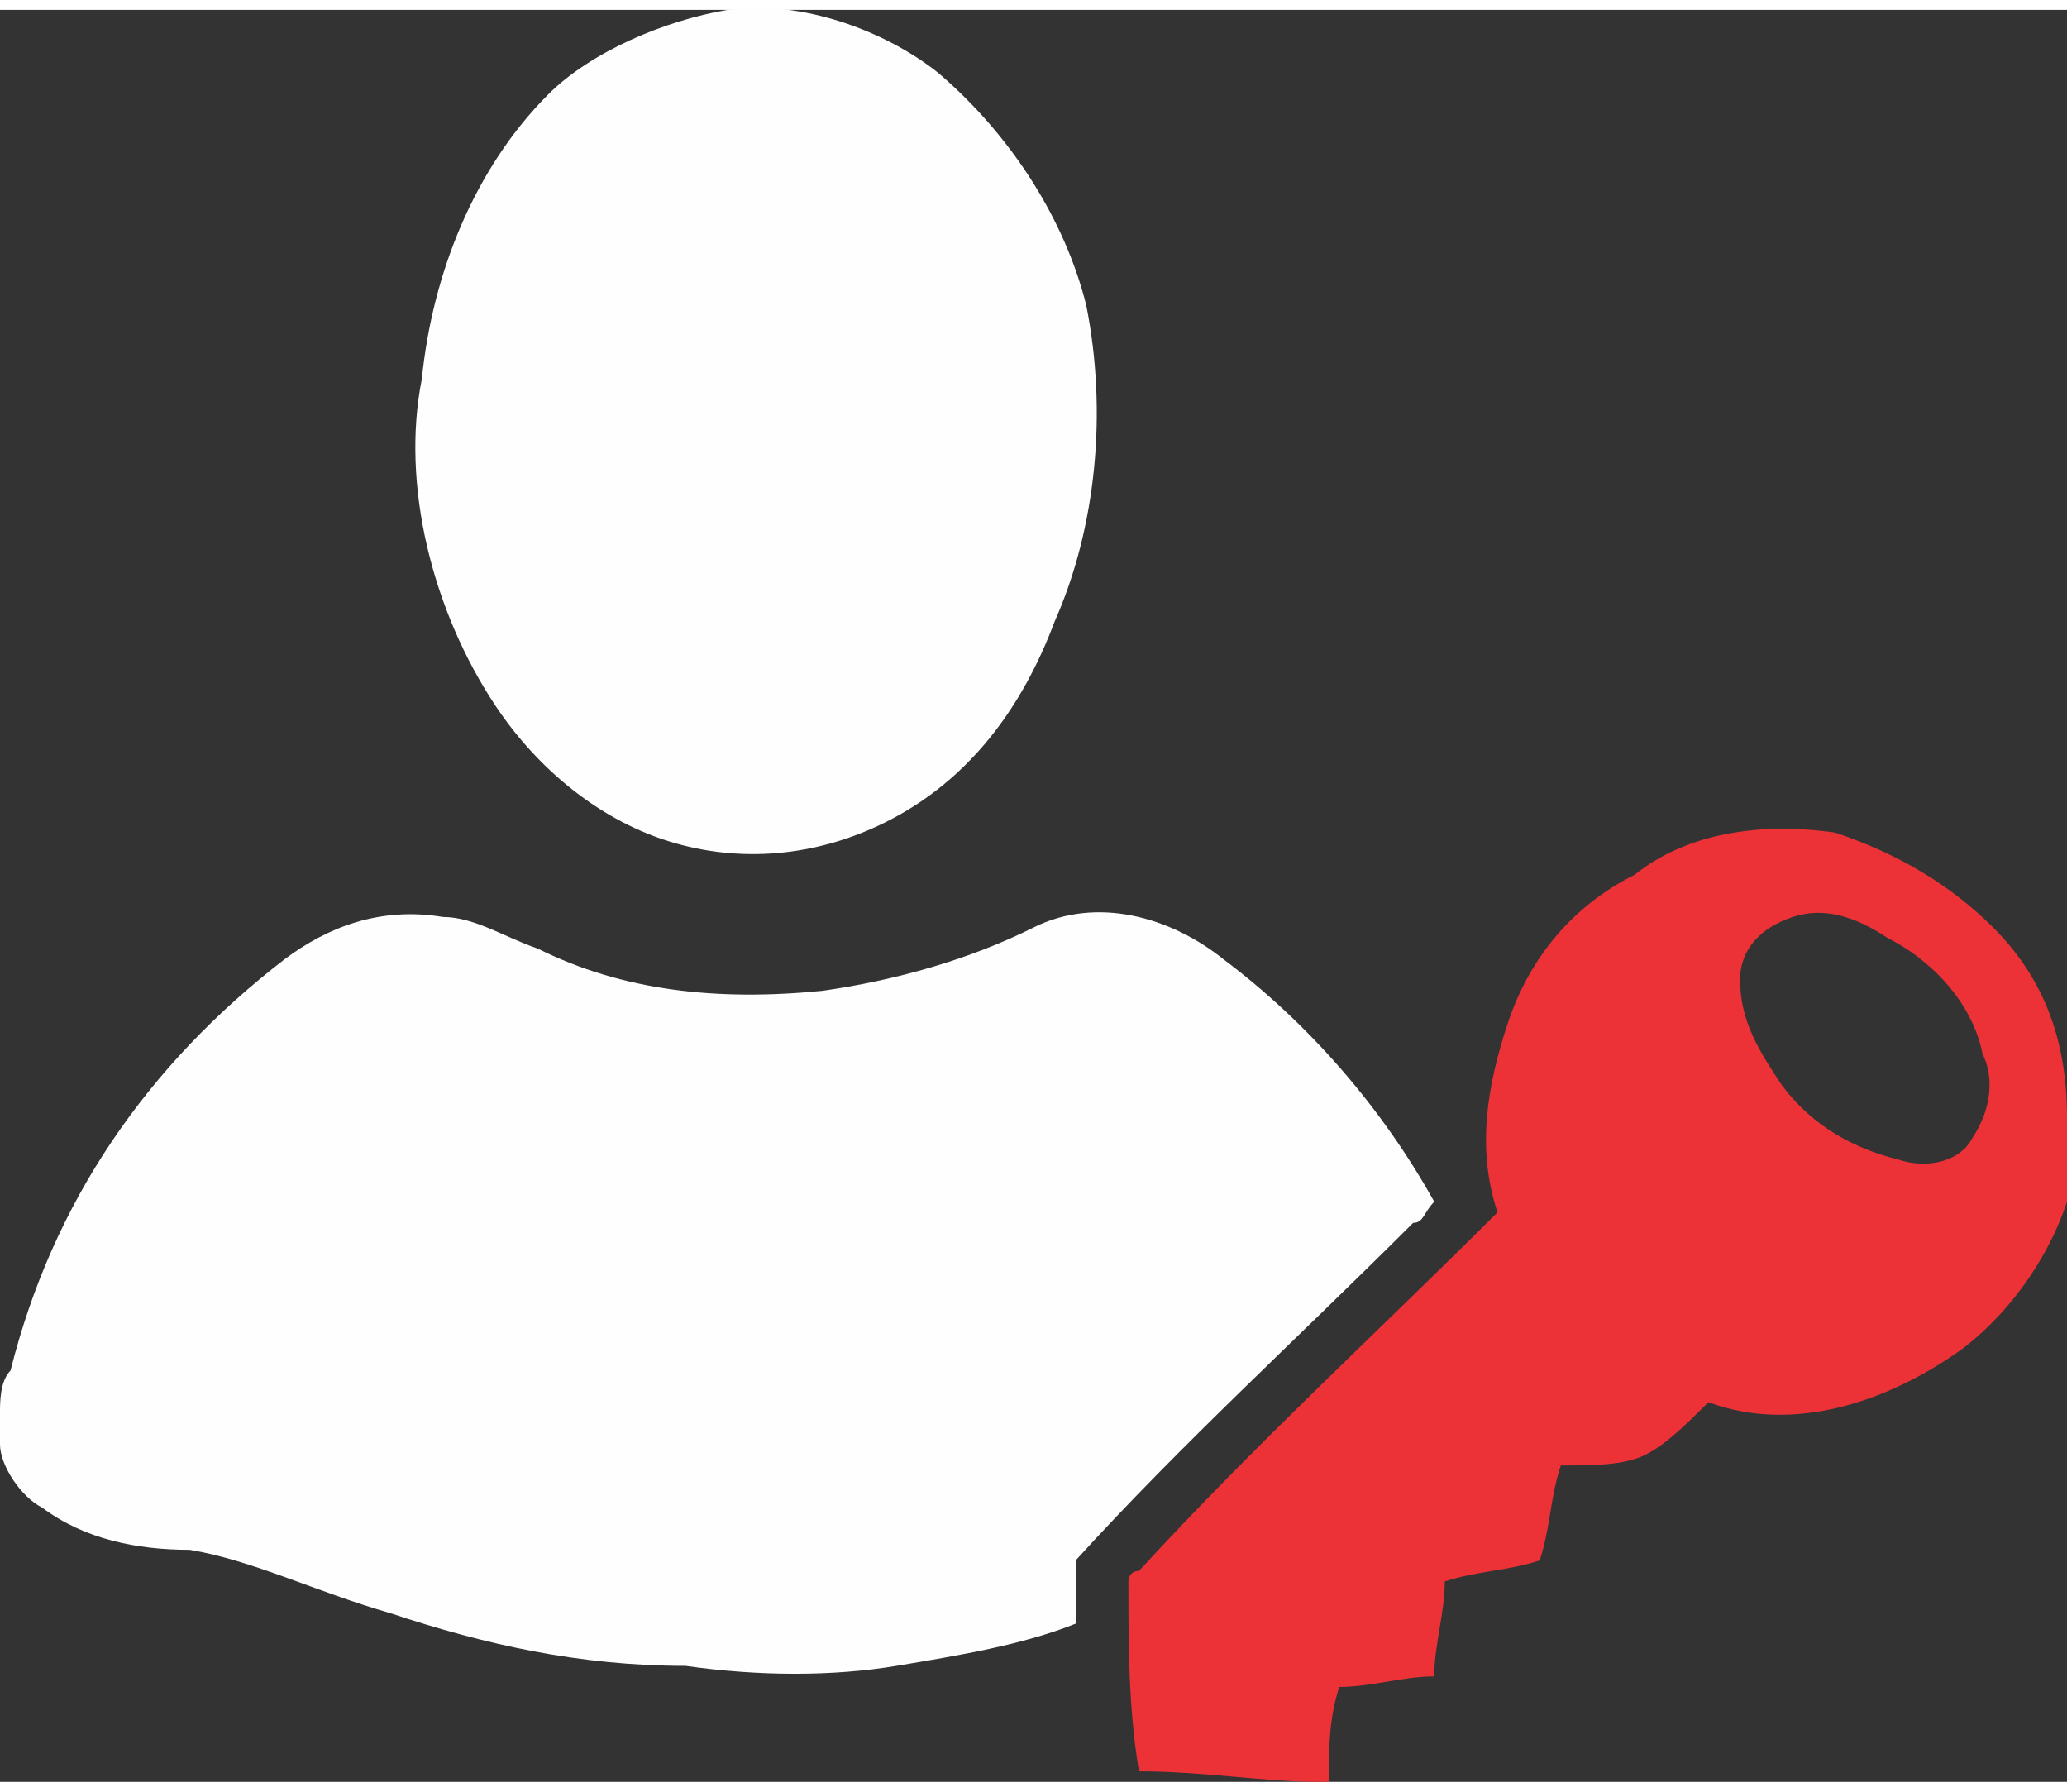
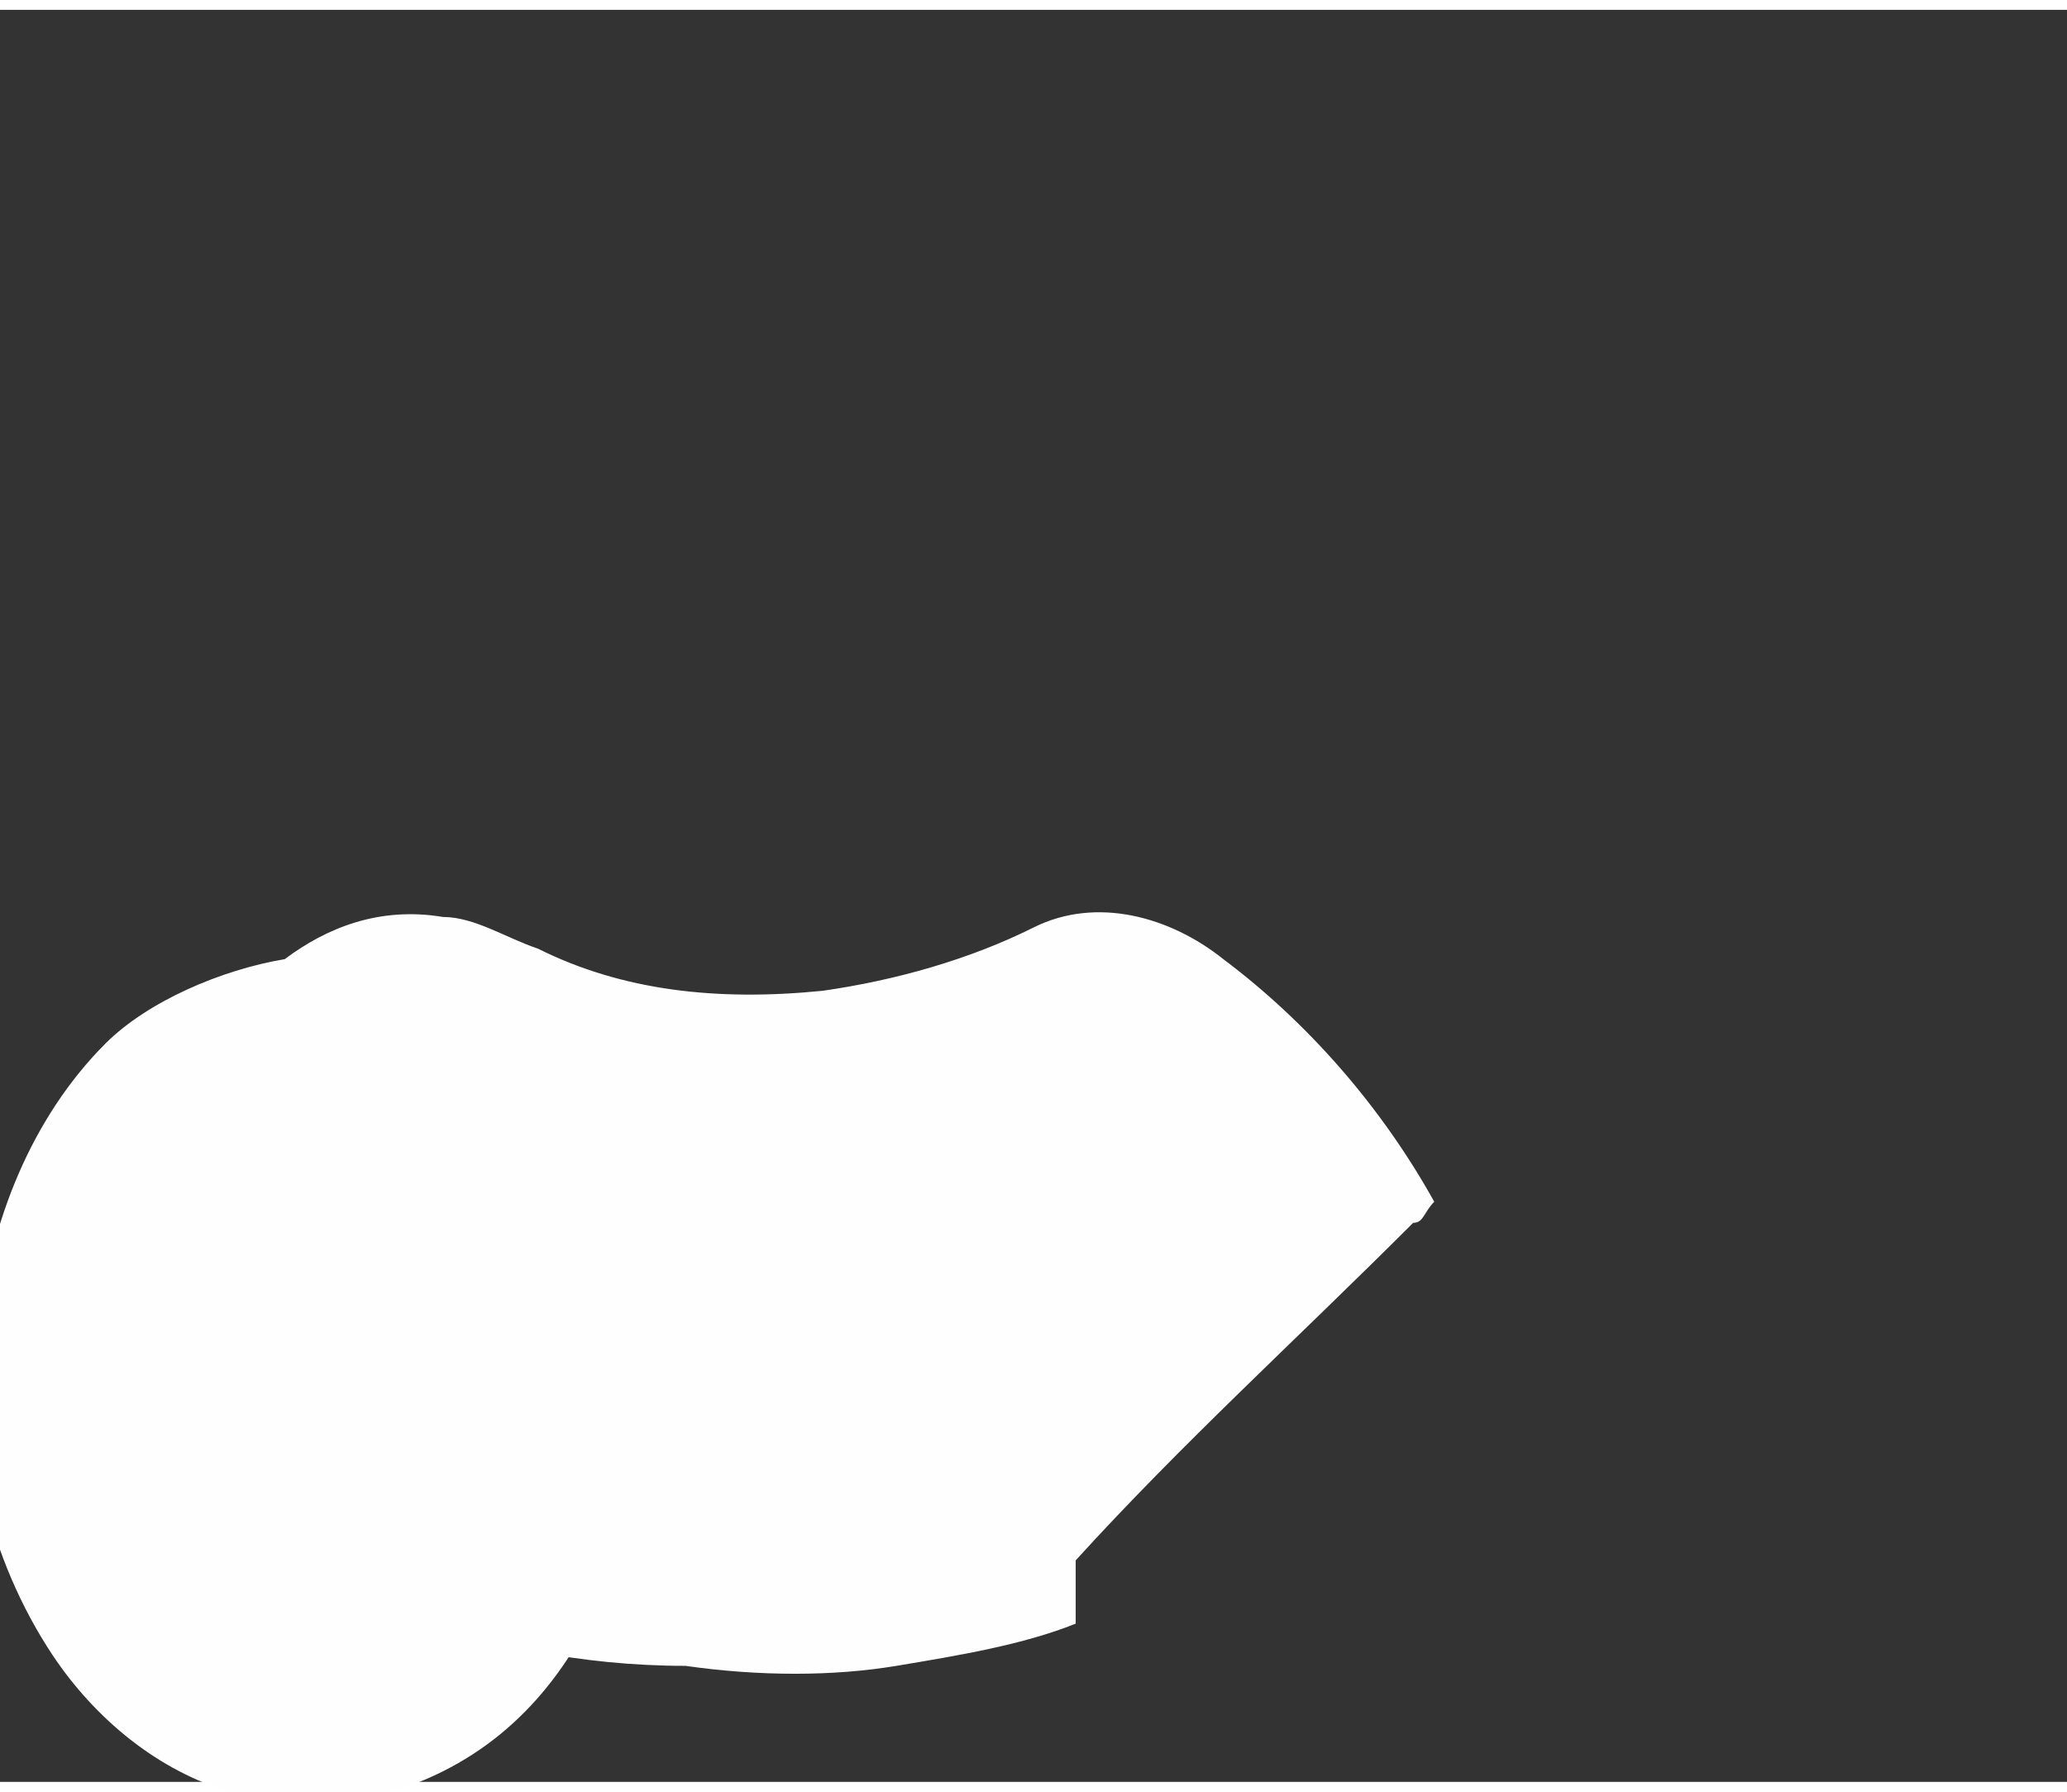
<svg xmlns="http://www.w3.org/2000/svg" xml:space="preserve" width="30px" height="26px" version="1.1" style="shape-rendering:geometricPrecision; text-rendering:geometricPrecision; image-rendering:optimizeQuality; fill-rule:evenodd; clip-rule:evenodd" viewBox="0 0 0.196 0.168">
  <rect x="0" y="0" width="0.196" height="0.168" fill="#333333" stroke="none" />
  <defs>
    <style type="text/css">
   
    .fil0 {fill:#FEFEFE;fill-rule:nonzero}
    .fil1 {fill:#ED3237;fill-rule:nonzero}
   
  </style>
  </defs>
  <g id="Layer_x0020_1">
    <g id="_2331524086512">
-       <path class="fil0" d="M0.027 0.09c0.004,-0.003 0.009,-0.005 0.015,-0.004 0.003,0 0.006,0.002 0.009,0.003 0.008,0.004 0.017,0.005 0.027,0.004 0.007,-0.001 0.014,-0.003 0.02,-0.006 0.006,-0.003 0.013,-0.001 0.018,0.003 0.008,0.006 0.015,0.014 0.02,0.023 -0.001,0.001 -0.001,0.002 -0.002,0.002 -0.011,0.011 -0.022,0.021 -0.032,0.032 0,0.002 0,0.004 0,0.006 -0.005,0.002 -0.011,0.003 -0.017,0.004 -0.006,0.001 -0.013,0.001 -0.02,0 -0.01,0 -0.019,-0.002 -0.028,-0.005 -0.007,-0.002 -0.013,-0.005 -0.019,-0.006 -0.005,0 -0.01,-0.001 -0.014,-0.004 -0.002,-0.001 -0.004,-0.004 -0.004,-0.006l0 -0.003c0,-0.001 0,-0.003 0.001,-0.004 0.004,-0.016 0.013,-0.029 0.026,-0.039zm0.042 -0.09c0.007,-0.001 0.015,0.002 0.02,0.006 0.007,0.006 0.012,0.014 0.014,0.022 0.002,0.01 0.001,0.021 -0.003,0.03 -0.003,0.008 -0.008,0.015 -0.016,0.019 -0.006,0.003 -0.013,0.004 -0.02,0.002 -0.007,-0.002 -0.013,-0.007 -0.017,-0.013 -0.006,-0.009 -0.009,-0.021 -0.007,-0.031 0.001,-0.01 0.005,-0.02 0.012,-0.027 0.004,-0.004 0.011,-0.007 0.017,-0.008z" />
-       <path class="fil1" d="M0.17 0.086c-0.003,0.001 -0.005,0.003 -0.005,0.006 0,0.004 0.002,0.007 0.004,0.01 0.003,0.004 0.007,0.006 0.011,0.007 0.003,0.001 0.006,0 0.007,-0.002 0.002,-0.003 0.002,-0.006 0.001,-0.008 -0.001,-0.005 -0.005,-0.009 -0.009,-0.011 -0.003,-0.002 -0.006,-0.003 -0.009,-0.002zm-0.015 -0.004c0.005,-0.004 0.012,-0.005 0.019,-0.004 0.006,0.002 0.011,0.005 0.015,0.009 0.005,0.005 0.007,0.011 0.007,0.018l0 0.003c0,0.002 0,0.003 0,0.005 -0.002,0.006 -0.006,0.011 -0.01,0.014 -0.007,0.005 -0.016,0.008 -0.024,0.005 -0.002,0.002 -0.004,0.004 -0.006,0.005 -0.002,0.001 -0.005,0.001 -0.008,0.001 -0.001,0.003 -0.001,0.006 -0.002,0.009 -0.003,0.001 -0.006,0.001 -0.009,0.002 0,0.003 -0.001,0.006 -0.001,0.009 -0.003,0 -0.006,0.001 -0.009,0.001 -0.001,0.003 -0.001,0.006 -0.001,0.009l-0.001 0c-0.005,0 -0.011,-0.001 -0.017,-0.001 -0.001,-0.006 -0.001,-0.012 -0.001,-0.018 0,0 0,-0.001 0.001,-0.001 0.011,-0.012 0.023,-0.023 0.034,-0.034 -0.002,-0.006 -0.001,-0.012 0.001,-0.018 0.002,-0.006 0.006,-0.011 0.012,-0.014z" />
+       <path class="fil0" d="M0.027 0.09c0.004,-0.003 0.009,-0.005 0.015,-0.004 0.003,0 0.006,0.002 0.009,0.003 0.008,0.004 0.017,0.005 0.027,0.004 0.007,-0.001 0.014,-0.003 0.02,-0.006 0.006,-0.003 0.013,-0.001 0.018,0.003 0.008,0.006 0.015,0.014 0.02,0.023 -0.001,0.001 -0.001,0.002 -0.002,0.002 -0.011,0.011 -0.022,0.021 -0.032,0.032 0,0.002 0,0.004 0,0.006 -0.005,0.002 -0.011,0.003 -0.017,0.004 -0.006,0.001 -0.013,0.001 -0.02,0 -0.01,0 -0.019,-0.002 -0.028,-0.005 -0.007,-0.002 -0.013,-0.005 -0.019,-0.006 -0.005,0 -0.01,-0.001 -0.014,-0.004 -0.002,-0.001 -0.004,-0.004 -0.004,-0.006l0 -0.003c0,-0.001 0,-0.003 0.001,-0.004 0.004,-0.016 0.013,-0.029 0.026,-0.039zc0.007,-0.001 0.015,0.002 0.02,0.006 0.007,0.006 0.012,0.014 0.014,0.022 0.002,0.01 0.001,0.021 -0.003,0.03 -0.003,0.008 -0.008,0.015 -0.016,0.019 -0.006,0.003 -0.013,0.004 -0.02,0.002 -0.007,-0.002 -0.013,-0.007 -0.017,-0.013 -0.006,-0.009 -0.009,-0.021 -0.007,-0.031 0.001,-0.01 0.005,-0.02 0.012,-0.027 0.004,-0.004 0.011,-0.007 0.017,-0.008z" />
    </g>
  </g>
</svg>